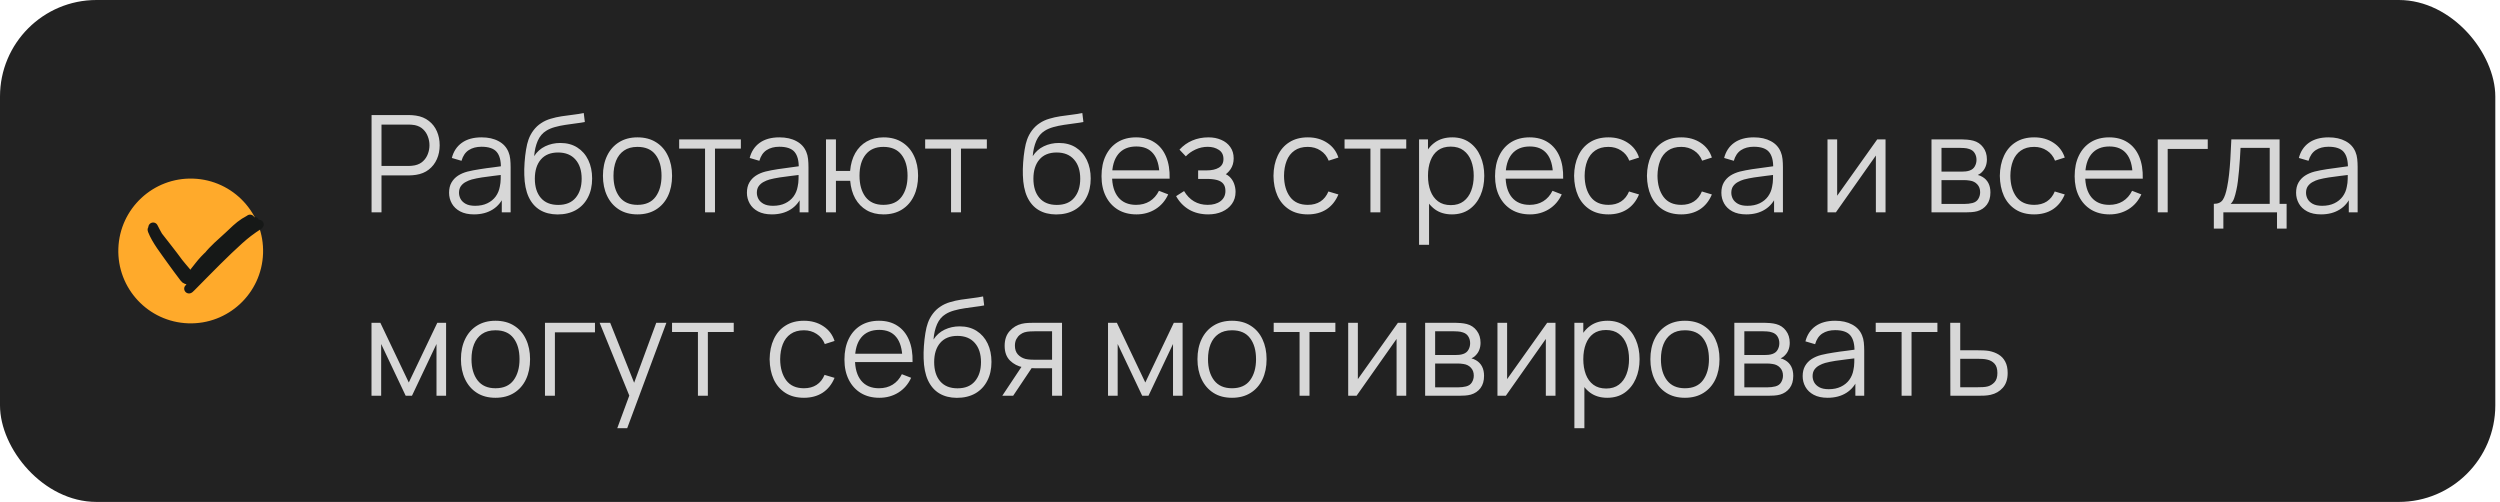
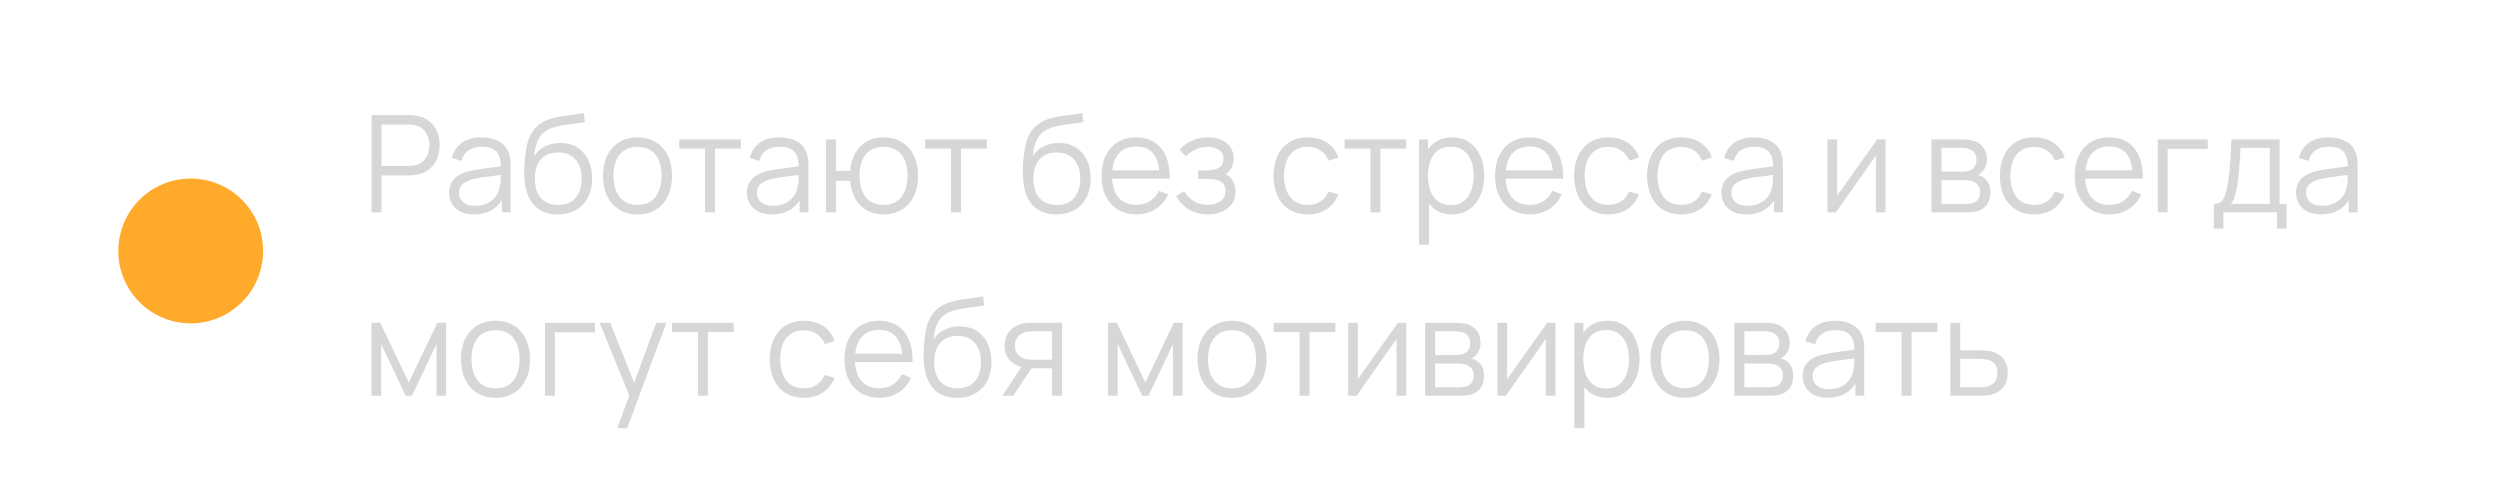
<svg xmlns="http://www.w3.org/2000/svg" width="259" height="52" viewBox="0 0 259 52" fill="none">
-   <rect width="258.514" height="52" rx="10" fill="#222222" />
  <circle cx="19.757" cy="26" r="7.5" transform="rotate(2 19.757 26)" fill="#FFAA2B" />
-   <path d="M15.866 23.552C16.493 24.82 17.319 26.045 18.176 27.168C18.472 27.556 18.939 28.385 19.415 28.595C19.919 28.818 18.806 27.677 18.481 27.232C17.784 26.278 17.044 25.358 16.321 24.425C16.245 24.328 15.715 23.622 15.797 23.833C16.221 24.916 17.095 25.994 17.758 26.941C18.194 27.563 18.66 28.165 19.113 28.774C19.62 29.454 20.659 28.101 21.004 27.811C22.664 26.418 24.188 24.945 25.768 23.472C25.886 23.361 26.181 22.966 26.359 22.972C26.391 22.973 25.99 23.271 25.963 23.289C25.497 23.601 25.087 23.94 24.685 24.333C23.012 25.965 21.434 27.727 19.916 29.494C18.191 31.503 23.585 25.641 25.7 24.049C26.042 23.791 26.419 23.523 26.779 23.3C27.039 23.139 26.221 23.55 25.949 23.691C23.947 24.727 22.037 25.773 20.633 27.585C20.418 27.864 19.927 28.418 19.842 28.746C19.798 28.915 19.671 29.041 19.858 28.776C20.374 28.051 20.983 27.336 21.53 26.623C22.151 25.816 22.969 25.156 23.711 24.464C24.226 23.984 24.735 23.459 25.332 23.078C25.497 22.972 25.688 22.89 25.845 22.777C26.123 22.576 25.35 23.156 25.25 23.241C23.568 24.651 22.407 26.502 20.82 27.982" stroke="#161817" stroke-linecap="round" />
  <path d="M38.494 22V11.92H42.386C42.484 11.92 42.594 11.925 42.715 11.934C42.841 11.939 42.967 11.953 43.093 11.976C43.621 12.055 44.066 12.24 44.43 12.529C44.799 12.814 45.077 13.173 45.263 13.607C45.455 14.041 45.55 14.522 45.55 15.049C45.55 15.572 45.455 16.05 45.263 16.484C45.072 16.918 44.792 17.28 44.423 17.569C44.059 17.854 43.616 18.036 43.093 18.115C42.967 18.134 42.841 18.148 42.715 18.157C42.594 18.166 42.484 18.171 42.386 18.171H39.523V22H38.494ZM39.523 17.191H42.358C42.442 17.191 42.54 17.186 42.652 17.177C42.764 17.168 42.874 17.151 42.981 17.128C43.327 17.053 43.609 16.911 43.828 16.701C44.052 16.491 44.218 16.241 44.325 15.952C44.437 15.663 44.493 15.362 44.493 15.049C44.493 14.736 44.437 14.435 44.325 14.146C44.218 13.852 44.052 13.6 43.828 13.39C43.609 13.18 43.327 13.038 42.981 12.963C42.874 12.94 42.764 12.926 42.652 12.921C42.54 12.912 42.442 12.907 42.358 12.907H39.523V17.191ZM49.107 22.21C48.537 22.21 48.059 22.107 47.672 21.902C47.289 21.697 47.002 21.424 46.811 21.083C46.619 20.742 46.524 20.371 46.524 19.97C46.524 19.559 46.605 19.209 46.769 18.92C46.937 18.626 47.163 18.386 47.448 18.199C47.737 18.012 48.071 17.87 48.449 17.772C48.831 17.679 49.254 17.597 49.716 17.527C50.182 17.452 50.637 17.389 51.081 17.338C51.529 17.282 51.921 17.228 52.257 17.177L51.893 17.401C51.907 16.654 51.762 16.101 51.459 15.742C51.155 15.383 50.628 15.203 49.877 15.203C49.359 15.203 48.92 15.32 48.561 15.553C48.206 15.786 47.956 16.155 47.812 16.659L46.811 16.365C46.983 15.688 47.331 15.163 47.854 14.79C48.376 14.417 49.055 14.23 49.891 14.23C50.581 14.23 51.167 14.361 51.648 14.622C52.133 14.879 52.476 15.252 52.677 15.742C52.77 15.961 52.831 16.206 52.859 16.477C52.887 16.748 52.901 17.023 52.901 17.303V22H51.984V20.103L52.25 20.215C51.993 20.864 51.594 21.358 51.053 21.699C50.511 22.04 49.863 22.21 49.107 22.21ZM49.226 21.321C49.706 21.321 50.126 21.235 50.486 21.062C50.845 20.889 51.134 20.654 51.354 20.355C51.573 20.052 51.715 19.711 51.781 19.333C51.837 19.09 51.867 18.824 51.872 18.535C51.876 18.241 51.879 18.022 51.879 17.877L52.271 18.08C51.921 18.127 51.54 18.173 51.13 18.22C50.724 18.267 50.322 18.32 49.926 18.381C49.534 18.442 49.179 18.514 48.862 18.598C48.647 18.659 48.439 18.745 48.239 18.857C48.038 18.964 47.872 19.109 47.742 19.291C47.616 19.473 47.553 19.699 47.553 19.97C47.553 20.189 47.606 20.402 47.714 20.607C47.826 20.812 48.003 20.983 48.246 21.118C48.493 21.253 48.82 21.321 49.226 21.321ZM57.754 22.217C57.049 22.212 56.445 22.058 55.941 21.755C55.437 21.452 55.045 20.999 54.765 20.397C54.489 19.795 54.34 19.044 54.317 18.143C54.303 17.746 54.312 17.315 54.345 16.848C54.377 16.377 54.429 15.929 54.499 15.504C54.569 15.079 54.653 14.734 54.751 14.468C54.872 14.123 55.045 13.801 55.269 13.502C55.498 13.199 55.761 12.951 56.06 12.76C56.349 12.564 56.676 12.412 57.04 12.305C57.408 12.193 57.791 12.107 58.188 12.046C58.589 11.985 58.986 11.932 59.378 11.885C59.775 11.838 60.141 11.78 60.477 11.71L60.589 12.641C60.332 12.692 60.029 12.739 59.679 12.781C59.329 12.823 58.962 12.874 58.58 12.935C58.197 12.991 57.831 13.068 57.481 13.166C57.131 13.264 56.832 13.392 56.585 13.551C56.207 13.78 55.915 14.125 55.71 14.587C55.509 15.049 55.386 15.579 55.339 16.176C55.628 15.723 56.011 15.383 56.487 15.154C56.968 14.925 57.488 14.811 58.048 14.811C58.729 14.811 59.315 14.967 59.805 15.28C60.3 15.593 60.68 16.027 60.946 16.582C61.212 17.137 61.345 17.774 61.345 18.493C61.345 19.244 61.198 19.9 60.904 20.46C60.614 21.02 60.202 21.454 59.665 21.762C59.128 22.065 58.491 22.217 57.754 22.217ZM57.831 21.23C58.624 21.23 59.226 20.983 59.637 20.488C60.052 19.993 60.26 19.335 60.26 18.514C60.26 17.674 60.045 17.011 59.616 16.526C59.191 16.041 58.592 15.798 57.817 15.798C57.042 15.798 56.447 16.041 56.032 16.526C55.617 17.011 55.409 17.674 55.409 18.514C55.409 19.354 55.617 20.017 56.032 20.502C56.447 20.987 57.047 21.23 57.831 21.23ZM66.042 22.21C65.291 22.21 64.649 22.04 64.117 21.699C63.585 21.358 63.177 20.887 62.892 20.285C62.607 19.683 62.465 18.992 62.465 18.213C62.465 17.42 62.61 16.724 62.899 16.127C63.188 15.53 63.599 15.065 64.131 14.734C64.668 14.398 65.305 14.23 66.042 14.23C66.798 14.23 67.442 14.4 67.974 14.741C68.511 15.077 68.919 15.546 69.199 16.148C69.484 16.745 69.626 17.434 69.626 18.213C69.626 19.006 69.484 19.704 69.199 20.306C68.914 20.903 68.504 21.37 67.967 21.706C67.43 22.042 66.789 22.21 66.042 22.21ZM66.042 21.223C66.882 21.223 67.507 20.945 67.918 20.39C68.329 19.83 68.534 19.104 68.534 18.213C68.534 17.298 68.326 16.57 67.911 16.029C67.5 15.488 66.877 15.217 66.042 15.217C65.477 15.217 65.011 15.345 64.642 15.602C64.278 15.854 64.005 16.206 63.823 16.659C63.646 17.107 63.557 17.625 63.557 18.213C63.557 19.123 63.767 19.853 64.187 20.404C64.607 20.95 65.225 21.223 66.042 21.223ZM73.043 22V15.392H70.362V14.44H76.753V15.392H74.072V22H73.043ZM79.964 22.21C79.395 22.21 78.916 22.107 78.529 21.902C78.146 21.697 77.859 21.424 77.668 21.083C77.477 20.742 77.381 20.371 77.381 19.97C77.381 19.559 77.463 19.209 77.626 18.92C77.794 18.626 78.02 18.386 78.305 18.199C78.594 18.012 78.928 17.87 79.306 17.772C79.689 17.679 80.111 17.597 80.573 17.527C81.04 17.452 81.495 17.389 81.938 17.338C82.386 17.282 82.778 17.228 83.114 17.177L82.75 17.401C82.764 16.654 82.619 16.101 82.316 15.742C82.013 15.383 81.485 15.203 80.734 15.203C80.216 15.203 79.777 15.32 79.418 15.553C79.063 15.786 78.814 16.155 78.669 16.659L77.668 16.365C77.841 15.688 78.188 15.163 78.711 14.79C79.234 14.417 79.913 14.23 80.748 14.23C81.439 14.23 82.024 14.361 82.505 14.622C82.99 14.879 83.333 15.252 83.534 15.742C83.627 15.961 83.688 16.206 83.716 16.477C83.744 16.748 83.758 17.023 83.758 17.303V22H82.841V20.103L83.107 20.215C82.85 20.864 82.451 21.358 81.91 21.699C81.369 22.04 80.72 22.21 79.964 22.21ZM80.083 21.321C80.564 21.321 80.984 21.235 81.343 21.062C81.702 20.889 81.992 20.654 82.211 20.355C82.43 20.052 82.573 19.711 82.638 19.333C82.694 19.09 82.724 18.824 82.729 18.535C82.734 18.241 82.736 18.022 82.736 17.877L83.128 18.08C82.778 18.127 82.398 18.173 81.987 18.22C81.581 18.267 81.18 18.32 80.783 18.381C80.391 18.442 80.036 18.514 79.719 18.598C79.504 18.659 79.297 18.745 79.096 18.857C78.895 18.964 78.73 19.109 78.599 19.291C78.473 19.473 78.41 19.699 78.41 19.97C78.41 20.189 78.464 20.402 78.571 20.607C78.683 20.812 78.86 20.983 79.103 21.118C79.35 21.253 79.677 21.321 80.083 21.321ZM91.53 22.21C90.863 22.21 90.282 22.068 89.787 21.783C89.293 21.494 88.898 21.09 88.604 20.572C88.315 20.049 88.14 19.436 88.079 18.731H86.602V22H85.573V14.44H86.602V17.709H88.072C88.133 16.995 88.31 16.379 88.604 15.861C88.903 15.338 89.3 14.937 89.794 14.657C90.294 14.372 90.875 14.23 91.537 14.23C92.289 14.23 92.93 14.4 93.462 14.741C93.999 15.082 94.407 15.551 94.687 16.148C94.972 16.745 95.114 17.431 95.114 18.206C95.114 18.999 94.97 19.697 94.68 20.299C94.396 20.901 93.985 21.37 93.448 21.706C92.916 22.042 92.277 22.21 91.53 22.21ZM91.509 21.223C92.359 21.223 92.989 20.948 93.399 20.397C93.815 19.842 94.022 19.114 94.022 18.213C94.022 17.294 93.812 16.566 93.392 16.029C92.977 15.488 92.352 15.217 91.516 15.217C90.718 15.217 90.107 15.483 89.682 16.015C89.258 16.542 89.045 17.273 89.045 18.206C89.045 19.121 89.253 19.853 89.668 20.404C90.088 20.95 90.702 21.223 91.509 21.223ZM98.528 22V15.392H95.847V14.44H102.238V15.392L99.557 15.392V22H98.528ZM109.406 22.217C108.702 22.212 108.097 22.058 107.593 21.755C107.089 21.452 106.697 20.999 106.417 20.397C106.142 19.795 105.993 19.044 105.969 18.143C105.955 17.746 105.965 17.315 105.997 16.848C106.03 16.377 106.081 15.929 106.151 15.504C106.221 15.079 106.305 14.734 106.403 14.468C106.525 14.123 106.697 13.801 106.921 13.502C107.15 13.199 107.414 12.951 107.712 12.76C108.002 12.564 108.328 12.412 108.692 12.305C109.061 12.193 109.444 12.107 109.84 12.046C110.242 11.985 110.638 11.932 111.03 11.885C111.427 11.838 111.793 11.78 112.129 11.71L112.241 12.641C111.985 12.692 111.681 12.739 111.331 12.781C110.981 12.823 110.615 12.874 110.232 12.935C109.85 12.991 109.483 13.068 109.133 13.166C108.783 13.264 108.485 13.392 108.237 13.551C107.859 13.78 107.568 14.125 107.362 14.587C107.162 15.049 107.038 15.579 106.991 16.176C107.281 15.723 107.663 15.383 108.139 15.154C108.62 14.925 109.14 14.811 109.7 14.811C110.382 14.811 110.967 14.967 111.457 15.28C111.952 15.593 112.332 16.027 112.598 16.582C112.864 17.137 112.997 17.774 112.997 18.493C112.997 19.244 112.85 19.9 112.556 20.46C112.267 21.02 111.854 21.454 111.317 21.762C110.781 22.065 110.144 22.217 109.406 22.217ZM109.483 21.23C110.277 21.23 110.879 20.983 111.289 20.488C111.705 19.993 111.912 19.335 111.912 18.514C111.912 17.674 111.698 17.011 111.268 16.526C110.844 16.041 110.244 15.798 109.469 15.798C108.695 15.798 108.1 16.041 107.684 16.526C107.269 17.011 107.061 17.674 107.061 18.514C107.061 19.354 107.269 20.017 107.684 20.502C108.1 20.987 108.699 21.23 109.483 21.23ZM117.736 22.21C116.999 22.21 116.36 22.047 115.818 21.72C115.282 21.393 114.864 20.934 114.565 20.341C114.267 19.748 114.117 19.053 114.117 18.255C114.117 17.429 114.264 16.715 114.558 16.113C114.852 15.511 115.265 15.047 115.797 14.72C116.334 14.393 116.966 14.23 117.694 14.23C118.441 14.23 119.078 14.403 119.605 14.748C120.133 15.089 120.532 15.579 120.802 16.218C121.073 16.857 121.197 17.62 121.173 18.507H120.123V18.143C120.105 17.163 119.892 16.423 119.486 15.924C119.085 15.425 118.497 15.175 117.722 15.175C116.91 15.175 116.287 15.439 115.853 15.966C115.424 16.493 115.209 17.245 115.209 18.22C115.209 19.172 115.424 19.912 115.853 20.439C116.287 20.962 116.901 21.223 117.694 21.223C118.236 21.223 118.707 21.099 119.108 20.852C119.514 20.6 119.834 20.238 120.067 19.767L121.026 20.138C120.728 20.796 120.287 21.307 119.703 21.671C119.125 22.03 118.469 22.21 117.736 22.21ZM114.845 18.507V17.646H120.62V18.507H114.845ZM125.176 22.21C124.416 22.21 123.751 22.044 123.181 21.713C122.617 21.377 122.171 20.913 121.844 20.32L122.67 19.795C122.946 20.262 123.289 20.616 123.699 20.859C124.11 21.102 124.581 21.223 125.113 21.223C125.669 21.223 126.114 21.095 126.45 20.838C126.786 20.581 126.954 20.229 126.954 19.781C126.954 19.473 126.882 19.228 126.737 19.046C126.597 18.864 126.383 18.733 126.093 18.654C125.809 18.575 125.452 18.535 125.022 18.535H124.126V17.653H125.008C125.531 17.653 125.951 17.56 126.268 17.373C126.59 17.182 126.751 16.883 126.751 16.477C126.751 16.048 126.59 15.73 126.268 15.525C125.951 15.315 125.571 15.21 125.127 15.21C124.679 15.21 124.255 15.303 123.853 15.49C123.457 15.672 123.123 15.908 122.852 16.197L122.194 15.504C122.572 15.089 123.013 14.774 123.517 14.559C124.026 14.34 124.588 14.23 125.204 14.23C125.69 14.23 126.128 14.316 126.52 14.489C126.917 14.657 127.23 14.904 127.458 15.231C127.692 15.558 127.808 15.95 127.808 16.407C127.808 16.836 127.703 17.207 127.493 17.52C127.288 17.833 126.996 18.092 126.618 18.297L126.562 17.912C126.889 17.973 127.16 18.103 127.374 18.304C127.589 18.505 127.748 18.745 127.85 19.025C127.953 19.305 128.004 19.59 128.004 19.879C128.004 20.36 127.878 20.775 127.626 21.125C127.379 21.47 127.041 21.739 126.611 21.93C126.187 22.117 125.708 22.21 125.176 22.21ZM135.488 22.21C134.727 22.21 134.083 22.04 133.556 21.699C133.028 21.358 132.627 20.889 132.352 20.292C132.081 19.69 131.941 18.999 131.932 18.22C131.941 17.427 132.086 16.731 132.366 16.134C132.646 15.532 133.049 15.065 133.577 14.734C134.104 14.398 134.743 14.23 135.495 14.23C136.26 14.23 136.925 14.417 137.49 14.79C138.059 15.163 138.449 15.674 138.659 16.323L137.651 16.645C137.473 16.192 137.191 15.842 136.804 15.595C136.421 15.343 135.982 15.217 135.488 15.217C134.932 15.217 134.473 15.345 134.109 15.602C133.745 15.854 133.474 16.206 133.297 16.659C133.119 17.112 133.028 17.632 133.024 18.22C133.033 19.125 133.243 19.853 133.654 20.404C134.064 20.95 134.676 21.223 135.488 21.223C136.001 21.223 136.437 21.106 136.797 20.873C137.161 20.635 137.436 20.29 137.623 19.837L138.659 20.145C138.379 20.817 137.968 21.33 137.427 21.685C136.885 22.035 136.239 22.21 135.488 22.21ZM141.977 22V15.392H139.296V14.44H145.687V15.392H143.006V22H141.977ZM150.417 22.21C149.721 22.21 149.133 22.035 148.653 21.685C148.172 21.33 147.808 20.852 147.561 20.25C147.313 19.643 147.19 18.964 147.19 18.213C147.19 17.448 147.313 16.766 147.561 16.169C147.813 15.567 148.181 15.093 148.667 14.748C149.152 14.403 149.749 14.23 150.459 14.23C151.149 14.23 151.742 14.405 152.237 14.755C152.731 15.105 153.109 15.581 153.371 16.183C153.637 16.785 153.77 17.462 153.77 18.213C153.77 18.969 153.637 19.648 153.371 20.25C153.105 20.852 152.722 21.33 152.223 21.685C151.723 22.035 151.121 22.21 150.417 22.21ZM147.015 25.36V14.44H147.939V20.131H148.051V25.36H147.015ZM150.312 21.251C150.839 21.251 151.278 21.118 151.628 20.852C151.978 20.586 152.239 20.224 152.412 19.767C152.589 19.305 152.678 18.787 152.678 18.213C152.678 17.644 152.591 17.13 152.419 16.673C152.246 16.216 151.982 15.854 151.628 15.588C151.278 15.322 150.832 15.189 150.291 15.189C149.763 15.189 149.325 15.317 148.975 15.574C148.629 15.831 148.37 16.188 148.198 16.645C148.025 17.098 147.939 17.62 147.939 18.213C147.939 18.796 148.025 19.319 148.198 19.781C148.37 20.238 148.632 20.598 148.982 20.859C149.332 21.12 149.775 21.251 150.312 21.251ZM158.506 22.21C157.769 22.21 157.129 22.047 156.588 21.72C156.051 21.393 155.634 20.934 155.335 20.341C155.036 19.748 154.887 19.053 154.887 18.255C154.887 17.429 155.034 16.715 155.328 16.113C155.622 15.511 156.035 15.047 156.567 14.72C157.104 14.393 157.736 14.23 158.464 14.23C159.211 14.23 159.848 14.403 160.375 14.748C160.902 15.089 161.301 15.579 161.572 16.218C161.843 16.857 161.966 17.62 161.943 18.507H160.893V18.143C160.874 17.163 160.662 16.423 160.256 15.924C159.855 15.425 159.267 15.175 158.492 15.175C157.68 15.175 157.057 15.439 156.623 15.966C156.194 16.493 155.979 17.245 155.979 18.22C155.979 19.172 156.194 19.912 156.623 20.439C157.057 20.962 157.671 21.223 158.464 21.223C159.005 21.223 159.477 21.099 159.878 20.852C160.284 20.6 160.604 20.238 160.837 19.767L161.796 20.138C161.497 20.796 161.056 21.307 160.473 21.671C159.894 22.03 159.239 22.21 158.506 22.21ZM155.615 18.507V17.646H161.39V18.507H155.615ZM166.632 22.21C165.872 22.21 165.228 22.04 164.7 21.699C164.173 21.358 163.772 20.889 163.496 20.292C163.226 19.69 163.086 18.999 163.076 18.22C163.086 17.427 163.23 16.731 163.51 16.134C163.79 15.532 164.194 15.065 164.721 14.734C165.249 14.398 165.888 14.23 166.639 14.23C167.405 14.23 168.07 14.417 168.634 14.79C169.204 15.163 169.593 15.674 169.803 16.323L168.795 16.645C168.618 16.192 168.336 15.842 167.948 15.595C167.566 15.343 167.127 15.217 166.632 15.217C166.077 15.217 165.617 15.345 165.253 15.602C164.889 15.854 164.619 16.206 164.441 16.659C164.264 17.112 164.173 17.632 164.168 18.22C164.178 19.125 164.388 19.853 164.798 20.404C165.209 20.95 165.82 21.223 166.632 21.223C167.146 21.223 167.582 21.106 167.941 20.873C168.305 20.635 168.581 20.29 168.767 19.837L169.803 20.145C169.523 20.817 169.113 21.33 168.571 21.685C168.03 22.035 167.384 22.21 166.632 22.21ZM174.179 22.21C173.419 22.21 172.775 22.04 172.247 21.699C171.72 21.358 171.319 20.889 171.043 20.292C170.773 19.69 170.633 18.999 170.623 18.22C170.633 17.427 170.777 16.731 171.057 16.134C171.337 15.532 171.741 15.065 172.268 14.734C172.796 14.398 173.435 14.23 174.186 14.23C174.952 14.23 175.617 14.417 176.181 14.79C176.751 15.163 177.14 15.674 177.35 16.323L176.342 16.645C176.165 16.192 175.883 15.842 175.495 15.595C175.113 15.343 174.674 15.217 174.179 15.217C173.624 15.217 173.164 15.345 172.8 15.602C172.436 15.854 172.166 16.206 171.988 16.659C171.811 17.112 171.72 17.632 171.715 18.22C171.725 19.125 171.935 19.853 172.345 20.404C172.756 20.95 173.367 21.223 174.179 21.223C174.693 21.223 175.129 21.106 175.488 20.873C175.852 20.635 176.128 20.29 176.314 19.837L177.35 20.145C177.07 20.817 176.66 21.33 176.118 21.685C175.577 22.035 174.931 22.21 174.179 22.21ZM180.917 22.21C180.348 22.21 179.869 22.107 179.482 21.902C179.099 21.697 178.812 21.424 178.621 21.083C178.43 20.742 178.334 20.371 178.334 19.97C178.334 19.559 178.416 19.209 178.579 18.92C178.747 18.626 178.973 18.386 179.258 18.199C179.547 18.012 179.881 17.87 180.259 17.772C180.642 17.679 181.064 17.597 181.526 17.527C181.993 17.452 182.448 17.389 182.891 17.338C183.339 17.282 183.731 17.228 184.067 17.177L183.703 17.401C183.717 16.654 183.572 16.101 183.269 15.742C182.966 15.383 182.438 15.203 181.687 15.203C181.169 15.203 180.73 15.32 180.371 15.553C180.016 15.786 179.767 16.155 179.622 16.659L178.621 16.365C178.794 15.688 179.141 15.163 179.664 14.79C180.187 14.417 180.866 14.23 181.701 14.23C182.392 14.23 182.977 14.361 183.458 14.622C183.943 14.879 184.286 15.252 184.487 15.742C184.58 15.961 184.641 16.206 184.669 16.477C184.697 16.748 184.711 17.023 184.711 17.303V22H183.794V20.103L184.06 20.215C183.803 20.864 183.404 21.358 182.863 21.699C182.322 22.04 181.673 22.21 180.917 22.21ZM181.036 21.321C181.517 21.321 181.937 21.235 182.296 21.062C182.655 20.889 182.945 20.654 183.164 20.355C183.383 20.052 183.526 19.711 183.591 19.333C183.647 19.09 183.677 18.824 183.682 18.535C183.687 18.241 183.689 18.022 183.689 17.877L184.081 18.08C183.731 18.127 183.351 18.173 182.94 18.22C182.534 18.267 182.133 18.32 181.736 18.381C181.344 18.442 180.989 18.514 180.672 18.598C180.457 18.659 180.25 18.745 180.049 18.857C179.848 18.964 179.683 19.109 179.552 19.291C179.426 19.473 179.363 19.699 179.363 19.97C179.363 20.189 179.417 20.402 179.524 20.607C179.636 20.812 179.813 20.983 180.056 21.118C180.303 21.253 180.63 21.321 181.036 21.321ZM195.342 14.44V22H194.341V16.113L190.197 22H189.329V14.44H190.33V20.278L194.481 14.44H195.342ZM200.103 22V14.44H203.218C203.376 14.44 203.568 14.449 203.792 14.468C204.02 14.487 204.233 14.522 204.429 14.573C204.853 14.685 205.194 14.914 205.451 15.259C205.712 15.604 205.843 16.02 205.843 16.505C205.843 16.776 205.801 17.018 205.717 17.233C205.637 17.443 205.523 17.625 205.374 17.779C205.304 17.858 205.227 17.928 205.143 17.989C205.059 18.045 204.977 18.092 204.898 18.129C205.047 18.157 205.208 18.222 205.381 18.325C205.651 18.484 205.857 18.698 205.997 18.969C206.137 19.235 206.207 19.559 206.207 19.942C206.207 20.46 206.083 20.882 205.836 21.209C205.588 21.536 205.257 21.76 204.842 21.881C204.655 21.932 204.452 21.965 204.233 21.979C204.018 21.993 203.815 22 203.624 22H200.103ZM201.139 21.125H203.575C203.673 21.125 203.796 21.118 203.946 21.104C204.095 21.085 204.228 21.062 204.345 21.034C204.62 20.964 204.821 20.824 204.947 20.614C205.077 20.399 205.143 20.166 205.143 19.914C205.143 19.583 205.045 19.312 204.849 19.102C204.657 18.887 204.401 18.757 204.079 18.71C203.971 18.687 203.859 18.673 203.743 18.668C203.626 18.663 203.521 18.661 203.428 18.661H201.139V21.125ZM201.139 17.779H203.253C203.374 17.779 203.509 17.772 203.659 17.758C203.813 17.739 203.946 17.709 204.058 17.667C204.3 17.583 204.478 17.438 204.59 17.233C204.706 17.028 204.765 16.804 204.765 16.561C204.765 16.295 204.702 16.062 204.576 15.861C204.454 15.66 204.27 15.52 204.023 15.441C203.855 15.38 203.673 15.345 203.477 15.336C203.285 15.327 203.164 15.322 203.113 15.322H201.139V17.779ZM210.738 22.21C209.977 22.21 209.333 22.04 208.806 21.699C208.278 21.358 207.877 20.889 207.602 20.292C207.331 19.69 207.191 18.999 207.182 18.22C207.191 17.427 207.336 16.731 207.616 16.134C207.896 15.532 208.299 15.065 208.827 14.734C209.354 14.398 209.993 14.23 210.745 14.23C211.51 14.23 212.175 14.417 212.74 14.79C213.309 15.163 213.699 15.674 213.909 16.323L212.901 16.645C212.723 16.192 212.441 15.842 212.054 15.595C211.671 15.343 211.232 15.217 210.738 15.217C210.182 15.217 209.723 15.345 209.359 15.602C208.995 15.854 208.724 16.206 208.547 16.659C208.369 17.112 208.278 17.632 208.274 18.22C208.283 19.125 208.493 19.853 208.904 20.404C209.314 20.95 209.926 21.223 210.738 21.223C211.251 21.223 211.687 21.106 212.047 20.873C212.411 20.635 212.686 20.29 212.873 19.837L213.909 20.145C213.629 20.817 213.218 21.33 212.677 21.685C212.135 22.035 211.489 22.21 210.738 22.21ZM218.553 22.21C217.815 22.21 217.176 22.047 216.635 21.72C216.098 21.393 215.68 20.934 215.382 20.341C215.083 19.748 214.934 19.053 214.934 18.255C214.934 17.429 215.081 16.715 215.375 16.113C215.669 15.511 216.082 15.047 216.614 14.72C217.15 14.393 217.783 14.23 218.511 14.23C219.257 14.23 219.894 14.403 220.422 14.748C220.949 15.089 221.348 15.579 221.619 16.218C221.889 16.857 222.013 17.62 221.99 18.507H220.94V18.143C220.921 17.163 220.709 16.423 220.303 15.924C219.901 15.425 219.313 15.175 218.539 15.175C217.727 15.175 217.104 15.439 216.67 15.966C216.24 16.493 216.026 17.245 216.026 18.22C216.026 19.172 216.24 19.912 216.67 20.439C217.104 20.962 217.717 21.223 218.511 21.223C219.052 21.223 219.523 21.099 219.925 20.852C220.331 20.6 220.65 20.238 220.884 19.767L221.843 20.138C221.544 20.796 221.103 21.307 220.52 21.671C219.941 22.03 219.285 22.21 218.553 22.21ZM215.662 18.507V17.646H221.437V18.507H215.662ZM223.543 22V14.44H228.723V15.427H224.572V22H223.543ZM229.354 23.68V21.118C229.784 21.118 230.092 20.98 230.278 20.705C230.465 20.425 230.617 19.979 230.733 19.368C230.813 18.971 230.878 18.544 230.929 18.087C230.981 17.63 231.025 17.107 231.062 16.519C231.1 15.926 231.135 15.233 231.167 14.44H236.165V21.118H236.893V23.68H235.899V22H230.341V23.68H229.354ZM231.097 21.118H235.143V15.322H232.119C232.105 15.677 232.084 16.052 232.056 16.449C232.033 16.846 232.003 17.242 231.965 17.639C231.933 18.036 231.893 18.409 231.846 18.759C231.804 19.104 231.753 19.408 231.692 19.669C231.622 20.005 231.545 20.292 231.461 20.53C231.382 20.768 231.261 20.964 231.097 21.118ZM240.458 22.21C239.889 22.21 239.41 22.107 239.023 21.902C238.64 21.697 238.353 21.424 238.162 21.083C237.971 20.742 237.875 20.371 237.875 19.97C237.875 19.559 237.957 19.209 238.12 18.92C238.288 18.626 238.514 18.386 238.799 18.199C239.088 18.012 239.422 17.87 239.8 17.772C240.183 17.679 240.605 17.597 241.067 17.527C241.534 17.452 241.989 17.389 242.432 17.338C242.88 17.282 243.272 17.228 243.608 17.177L243.244 17.401C243.258 16.654 243.113 16.101 242.81 15.742C242.507 15.383 241.979 15.203 241.228 15.203C240.71 15.203 240.271 15.32 239.912 15.553C239.557 15.786 239.308 16.155 239.163 16.659L238.162 16.365C238.335 15.688 238.682 15.163 239.205 14.79C239.728 14.417 240.407 14.23 241.242 14.23C241.933 14.23 242.518 14.361 242.999 14.622C243.484 14.879 243.827 15.252 244.028 15.742C244.121 15.961 244.182 16.206 244.21 16.477C244.238 16.748 244.252 17.023 244.252 17.303V22H243.335V20.103L243.601 20.215C243.344 20.864 242.945 21.358 242.404 21.699C241.863 22.04 241.214 22.21 240.458 22.21ZM240.577 21.321C241.058 21.321 241.478 21.235 241.837 21.062C242.196 20.889 242.486 20.654 242.705 20.355C242.924 20.052 243.067 19.711 243.132 19.333C243.188 19.09 243.218 18.824 243.223 18.535C243.228 18.241 243.23 18.022 243.23 17.877L243.622 18.08C243.272 18.127 242.892 18.173 242.481 18.22C242.075 18.267 241.674 18.32 241.277 18.381C240.885 18.442 240.53 18.514 240.213 18.598C239.998 18.659 239.791 18.745 239.59 18.857C239.389 18.964 239.224 19.109 239.093 19.291C238.967 19.473 238.904 19.699 238.904 19.97C238.904 20.189 238.958 20.402 239.065 20.607C239.177 20.812 239.354 20.983 239.597 21.118C239.844 21.253 240.171 21.321 240.577 21.321ZM38.487 41V33.44H39.404L42.351 39.628L45.305 33.44H46.215V41H45.221V35.638L42.68 41H42.029L39.488 35.638V41H38.487ZM51.331 41.21C50.58 41.21 49.938 41.04 49.406 40.699C48.874 40.358 48.466 39.887 48.181 39.285C47.896 38.683 47.754 37.992 47.754 37.213C47.754 36.42 47.899 35.724 48.188 35.127C48.477 34.53 48.888 34.065 49.42 33.734C49.957 33.398 50.594 33.23 51.331 33.23C52.087 33.23 52.731 33.4 53.263 33.741C53.8 34.077 54.208 34.546 54.488 35.148C54.773 35.745 54.915 36.434 54.915 37.213C54.915 38.006 54.773 38.704 54.488 39.306C54.203 39.903 53.793 40.37 53.256 40.706C52.719 41.042 52.078 41.21 51.331 41.21ZM51.331 40.223C52.171 40.223 52.796 39.945 53.207 39.39C53.618 38.83 53.823 38.104 53.823 37.213C53.823 36.298 53.615 35.57 53.2 35.029C52.789 34.488 52.166 34.217 51.331 34.217C50.766 34.217 50.3 34.345 49.931 34.602C49.567 34.854 49.294 35.206 49.112 35.659C48.935 36.107 48.846 36.625 48.846 37.213C48.846 38.123 49.056 38.853 49.476 39.404C49.896 39.95 50.514 40.223 51.331 40.223ZM56.459 41V33.44H61.639V34.427H57.488V41H56.459ZM63.949 44.36L65.412 40.391L65.433 41.567L62.122 33.44H63.214L65.93 40.237H65.482L67.988 33.44H69.038L64.978 44.36H63.949ZM72.305 41V34.392H69.624V33.44H76.015V34.392H73.334V41H72.305ZM83.288 41.21C82.528 41.21 81.884 41.04 81.356 40.699C80.829 40.358 80.428 39.889 80.153 39.292C79.882 38.69 79.742 37.999 79.733 37.22C79.742 36.427 79.886 35.731 80.166 35.134C80.447 34.532 80.85 34.065 81.377 33.734C81.905 33.398 82.544 33.23 83.296 33.23C84.061 33.23 84.726 33.417 85.29 33.79C85.86 34.163 86.249 34.674 86.46 35.323L85.451 35.645C85.274 35.192 84.992 34.842 84.605 34.595C84.222 34.343 83.783 34.217 83.288 34.217C82.733 34.217 82.273 34.345 81.909 34.602C81.546 34.854 81.275 35.206 81.097 35.659C80.92 36.112 80.829 36.632 80.825 37.22C80.834 38.125 81.044 38.853 81.454 39.404C81.865 39.95 82.477 40.223 83.288 40.223C83.802 40.223 84.238 40.106 84.597 39.873C84.962 39.635 85.237 39.29 85.424 38.837L86.46 39.145C86.18 39.817 85.769 40.33 85.228 40.685C84.686 41.035 84.04 41.21 83.288 41.21ZM91.103 41.21C90.366 41.21 89.727 41.047 89.186 40.72C88.649 40.393 88.231 39.934 87.933 39.341C87.634 38.748 87.484 38.053 87.484 37.255C87.484 36.429 87.632 35.715 87.925 35.113C88.219 34.511 88.632 34.047 89.165 33.72C89.701 33.393 90.334 33.23 91.061 33.23C91.808 33.23 92.445 33.403 92.972 33.748C93.5 34.089 93.899 34.579 94.169 35.218C94.44 35.857 94.564 36.62 94.54 37.507H93.49V37.143C93.472 36.163 93.26 35.423 92.853 34.924C92.452 34.425 91.864 34.175 91.09 34.175C90.278 34.175 89.654 34.439 89.221 34.966C88.791 35.493 88.576 36.245 88.576 37.22C88.576 38.172 88.791 38.912 89.221 39.439C89.654 39.962 90.268 40.223 91.061 40.223C91.603 40.223 92.074 40.099 92.475 39.852C92.882 39.6 93.201 39.238 93.434 38.767L94.394 39.138C94.095 39.796 93.654 40.307 93.07 40.671C92.492 41.03 91.836 41.21 91.103 41.21ZM88.213 37.507V36.646H93.987V37.507H88.213ZM99.125 41.217C98.42 41.212 97.816 41.058 97.312 40.755C96.808 40.452 96.416 39.999 96.136 39.397C95.861 38.795 95.711 38.044 95.688 37.143C95.674 36.746 95.683 36.315 95.716 35.848C95.749 35.377 95.8 34.929 95.87 34.504C95.94 34.079 96.024 33.734 96.122 33.468C96.243 33.123 96.416 32.801 96.64 32.502C96.869 32.199 97.132 31.951 97.431 31.76C97.72 31.564 98.047 31.412 98.411 31.305C98.78 31.193 99.162 31.107 99.559 31.046C99.96 30.985 100.357 30.932 100.749 30.885C101.146 30.838 101.512 30.78 101.848 30.71L101.96 31.641C101.703 31.692 101.4 31.739 101.05 31.781C100.7 31.823 100.334 31.874 99.951 31.935C99.568 31.991 99.202 32.068 98.852 32.166C98.502 32.264 98.203 32.392 97.956 32.551C97.578 32.78 97.286 33.125 97.081 33.587C96.88 34.049 96.757 34.579 96.71 35.176C96.999 34.723 97.382 34.383 97.858 34.154C98.339 33.925 98.859 33.811 99.419 33.811C100.1 33.811 100.686 33.967 101.176 34.28C101.671 34.593 102.051 35.027 102.317 35.582C102.583 36.137 102.716 36.774 102.716 37.493C102.716 38.244 102.569 38.9 102.275 39.46C101.986 40.02 101.573 40.454 101.036 40.762C100.499 41.065 99.862 41.217 99.125 41.217ZM99.202 40.23C99.995 40.23 100.597 39.983 101.008 39.488C101.423 38.993 101.631 38.335 101.631 37.514C101.631 36.674 101.416 36.011 100.987 35.526C100.562 35.041 99.963 34.798 99.188 34.798C98.413 34.798 97.818 35.041 97.403 35.526C96.988 36.011 96.78 36.674 96.78 37.514C96.78 38.354 96.988 39.017 97.403 39.502C97.818 39.987 98.418 40.23 99.202 40.23ZM108.995 41V38.151H107.231C107.026 38.151 106.813 38.144 106.594 38.13C106.379 38.111 106.179 38.086 105.992 38.053C105.46 37.95 105.007 37.717 104.634 37.353C104.265 36.984 104.081 36.476 104.081 35.827C104.081 35.192 104.254 34.684 104.599 34.301C104.944 33.914 105.362 33.662 105.852 33.545C106.076 33.494 106.302 33.463 106.531 33.454C106.764 33.445 106.965 33.44 107.133 33.44H110.024L110.031 41H108.995ZM103.836 41L105.943 37.829H107.084L104.963 41H103.836ZM107.175 37.269H108.995V34.322H107.175C107.063 34.322 106.907 34.327 106.706 34.336C106.505 34.345 106.316 34.376 106.139 34.427C105.985 34.474 105.831 34.555 105.677 34.672C105.528 34.784 105.402 34.936 105.299 35.127C105.196 35.314 105.145 35.542 105.145 35.813C105.145 36.191 105.248 36.494 105.453 36.723C105.663 36.947 105.924 37.101 106.237 37.185C106.405 37.222 106.573 37.246 106.741 37.255C106.909 37.264 107.054 37.269 107.175 37.269ZM114.79 41V33.44H115.707L118.654 39.628L121.608 33.44H122.518V41H121.524V35.638L118.983 41H118.332L115.791 35.638V41H114.79ZM127.634 41.21C126.882 41.21 126.241 41.04 125.709 40.699C125.177 40.358 124.768 39.887 124.484 39.285C124.199 38.683 124.057 37.992 124.057 37.213C124.057 36.42 124.201 35.724 124.491 35.127C124.78 34.53 125.191 34.065 125.723 33.734C126.259 33.398 126.896 33.23 127.634 33.23C128.39 33.23 129.034 33.4 129.566 33.741C130.102 34.077 130.511 34.546 130.791 35.148C131.075 35.745 131.218 36.434 131.218 37.213C131.218 38.006 131.075 38.704 130.791 39.306C130.506 39.903 130.095 40.37 129.559 40.706C129.022 41.042 128.38 41.21 127.634 41.21ZM127.634 40.223C128.474 40.223 129.099 39.945 129.51 39.39C129.92 38.83 130.126 38.104 130.126 37.213C130.126 36.298 129.918 35.57 129.503 35.029C129.092 34.488 128.469 34.217 127.634 34.217C127.069 34.217 126.602 34.345 126.234 34.602C125.87 34.854 125.597 35.206 125.415 35.659C125.237 36.107 125.149 36.625 125.149 37.213C125.149 38.123 125.359 38.853 125.779 39.404C126.199 39.95 126.817 40.223 127.634 40.223ZM134.635 41V34.392H131.954V33.44H138.345V34.392H135.664V41H134.635ZM145.686 33.44V41H144.685V35.113L140.541 41H139.673V33.44H140.674V39.278L144.825 33.44H145.686ZM147.644 41V33.44H150.759C150.917 33.44 151.109 33.449 151.333 33.468C151.561 33.487 151.774 33.522 151.97 33.573C152.394 33.685 152.735 33.914 152.992 34.259C153.253 34.604 153.384 35.02 153.384 35.505C153.384 35.776 153.342 36.018 153.258 36.233C153.178 36.443 153.064 36.625 152.915 36.779C152.845 36.858 152.768 36.928 152.684 36.989C152.6 37.045 152.518 37.092 152.439 37.129C152.588 37.157 152.749 37.222 152.922 37.325C153.192 37.484 153.398 37.698 153.538 37.969C153.678 38.235 153.748 38.559 153.748 38.942C153.748 39.46 153.624 39.882 153.377 40.209C153.129 40.536 152.798 40.76 152.383 40.881C152.196 40.932 151.993 40.965 151.774 40.979C151.559 40.993 151.356 41 151.165 41H147.644ZM148.68 40.125H151.116C151.214 40.125 151.337 40.118 151.487 40.104C151.636 40.085 151.769 40.062 151.886 40.034C152.161 39.964 152.362 39.824 152.488 39.614C152.618 39.399 152.684 39.166 152.684 38.914C152.684 38.583 152.586 38.312 152.39 38.102C152.198 37.887 151.942 37.757 151.62 37.71C151.512 37.687 151.4 37.673 151.284 37.668C151.167 37.663 151.062 37.661 150.969 37.661H148.68V40.125ZM148.68 36.779H150.794C150.915 36.779 151.05 36.772 151.2 36.758C151.354 36.739 151.487 36.709 151.599 36.667C151.841 36.583 152.019 36.438 152.131 36.233C152.247 36.028 152.306 35.804 152.306 35.561C152.306 35.295 152.243 35.062 152.117 34.861C151.995 34.66 151.811 34.52 151.564 34.441C151.396 34.38 151.214 34.345 151.018 34.336C150.826 34.327 150.705 34.322 150.654 34.322H148.68V36.779ZM161.149 33.44V41H160.148V35.113L156.004 41H155.136V33.44H156.137V39.278L160.288 33.44H161.149ZM166.508 41.21C165.813 41.21 165.225 41.035 164.744 40.685C164.264 40.33 163.9 39.852 163.652 39.25C163.405 38.643 163.281 37.964 163.281 37.213C163.281 36.448 163.405 35.766 163.652 35.169C163.904 34.567 164.273 34.093 164.758 33.748C165.244 33.403 165.841 33.23 166.55 33.23C167.241 33.23 167.834 33.405 168.328 33.755C168.823 34.105 169.201 34.581 169.462 35.183C169.728 35.785 169.861 36.462 169.861 37.213C169.861 37.969 169.728 38.648 169.462 39.25C169.196 39.852 168.814 40.33 168.314 40.685C167.815 41.035 167.213 41.21 166.508 41.21ZM163.106 44.36V33.44H164.03V39.131H164.142V44.36H163.106ZM166.403 40.251C166.931 40.251 167.369 40.118 167.719 39.852C168.069 39.586 168.331 39.224 168.503 38.767C168.681 38.305 168.769 37.787 168.769 37.213C168.769 36.644 168.683 36.13 168.51 35.673C168.338 35.216 168.074 34.854 167.719 34.588C167.369 34.322 166.924 34.189 166.382 34.189C165.855 34.189 165.416 34.317 165.066 34.574C164.721 34.831 164.462 35.188 164.289 35.645C164.117 36.098 164.03 36.62 164.03 37.213C164.03 37.796 164.117 38.319 164.289 38.781C164.462 39.238 164.723 39.598 165.073 39.859C165.423 40.12 165.867 40.251 166.403 40.251ZM174.556 41.21C173.804 41.21 173.163 41.04 172.631 40.699C172.099 40.358 171.69 39.887 171.406 39.285C171.121 38.683 170.979 37.992 170.979 37.213C170.979 36.42 171.123 35.724 171.413 35.127C171.702 34.53 172.113 34.065 172.645 33.734C173.181 33.398 173.818 33.23 174.556 33.23C175.312 33.23 175.956 33.4 176.488 33.741C177.024 34.077 177.433 34.546 177.713 35.148C177.997 35.745 178.14 36.434 178.14 37.213C178.14 38.006 177.997 38.704 177.713 39.306C177.428 39.903 177.017 40.37 176.481 40.706C175.944 41.042 175.302 41.21 174.556 41.21ZM174.556 40.223C175.396 40.223 176.021 39.945 176.432 39.39C176.842 38.83 177.048 38.104 177.048 37.213C177.048 36.298 176.84 35.57 176.425 35.029C176.014 34.488 175.391 34.217 174.556 34.217C173.991 34.217 173.524 34.345 173.156 34.602C172.792 34.854 172.519 35.206 172.337 35.659C172.159 36.107 172.071 36.625 172.071 37.213C172.071 38.123 172.281 38.853 172.701 39.404C173.121 39.95 173.739 40.223 174.556 40.223ZM179.677 41V33.44H182.792C182.95 33.44 183.142 33.449 183.366 33.468C183.594 33.487 183.807 33.522 184.003 33.573C184.427 33.685 184.768 33.914 185.025 34.259C185.286 34.604 185.417 35.02 185.417 35.505C185.417 35.776 185.375 36.018 185.291 36.233C185.211 36.443 185.097 36.625 184.948 36.779C184.878 36.858 184.801 36.928 184.717 36.989C184.633 37.045 184.551 37.092 184.472 37.129C184.621 37.157 184.782 37.222 184.955 37.325C185.225 37.484 185.431 37.698 185.571 37.969C185.711 38.235 185.781 38.559 185.781 38.942C185.781 39.46 185.657 39.882 185.41 40.209C185.162 40.536 184.831 40.76 184.416 40.881C184.229 40.932 184.026 40.965 183.807 40.979C183.592 40.993 183.389 41 183.198 41H179.677ZM180.713 40.125H183.149C183.247 40.125 183.37 40.118 183.52 40.104C183.669 40.085 183.802 40.062 183.919 40.034C184.194 39.964 184.395 39.824 184.521 39.614C184.651 39.399 184.717 39.166 184.717 38.914C184.717 38.583 184.619 38.312 184.423 38.102C184.231 37.887 183.975 37.757 183.653 37.71C183.545 37.687 183.433 37.673 183.317 37.668C183.2 37.663 183.095 37.661 183.002 37.661H180.713V40.125ZM180.713 36.779H182.827C182.948 36.779 183.083 36.772 183.233 36.758C183.387 36.739 183.52 36.709 183.632 36.667C183.874 36.583 184.052 36.438 184.164 36.233C184.28 36.028 184.339 35.804 184.339 35.561C184.339 35.295 184.276 35.062 184.15 34.861C184.028 34.66 183.844 34.52 183.597 34.441C183.429 34.38 183.247 34.345 183.051 34.336C182.859 34.327 182.738 34.322 182.687 34.322H180.713V36.779ZM189.339 41.21C188.77 41.21 188.291 41.107 187.904 40.902C187.521 40.697 187.234 40.424 187.043 40.083C186.852 39.742 186.756 39.371 186.756 38.97C186.756 38.559 186.838 38.209 187.001 37.92C187.169 37.626 187.395 37.386 187.68 37.199C187.969 37.012 188.303 36.87 188.681 36.772C189.064 36.679 189.486 36.597 189.948 36.527C190.415 36.452 190.87 36.389 191.313 36.338C191.761 36.282 192.153 36.228 192.489 36.177L192.125 36.401C192.139 35.654 191.994 35.101 191.691 34.742C191.388 34.383 190.86 34.203 190.109 34.203C189.591 34.203 189.152 34.32 188.793 34.553C188.438 34.786 188.189 35.155 188.044 35.659L187.043 35.365C187.216 34.688 187.563 34.163 188.086 33.79C188.609 33.417 189.288 33.23 190.123 33.23C190.814 33.23 191.399 33.361 191.88 33.622C192.365 33.879 192.708 34.252 192.909 34.742C193.002 34.961 193.063 35.206 193.091 35.477C193.119 35.748 193.133 36.023 193.133 36.303V41H192.216V39.103L192.482 39.215C192.225 39.864 191.826 40.358 191.285 40.699C190.744 41.04 190.095 41.21 189.339 41.21ZM189.458 40.321C189.939 40.321 190.359 40.235 190.718 40.062C191.077 39.889 191.367 39.654 191.586 39.355C191.805 39.052 191.948 38.711 192.013 38.333C192.069 38.09 192.099 37.824 192.104 37.535C192.109 37.241 192.111 37.022 192.111 36.877L192.503 37.08C192.153 37.127 191.773 37.173 191.362 37.22C190.956 37.267 190.555 37.32 190.158 37.381C189.766 37.442 189.411 37.514 189.094 37.598C188.879 37.659 188.672 37.745 188.471 37.857C188.27 37.964 188.105 38.109 187.974 38.291C187.848 38.473 187.785 38.699 187.785 38.97C187.785 39.189 187.839 39.402 187.946 39.607C188.058 39.812 188.235 39.983 188.478 40.118C188.725 40.253 189.052 40.321 189.458 40.321ZM197.006 41V34.392H194.325V33.44H200.716V34.392H198.035V41H197.006ZM202.058 41L202.044 33.44H203.08V36.289H204.851C205.07 36.289 205.285 36.294 205.495 36.303C205.71 36.312 205.899 36.331 206.062 36.359C206.435 36.429 206.767 36.553 207.056 36.73C207.35 36.907 207.579 37.152 207.742 37.465C207.91 37.778 207.994 38.17 207.994 38.641C207.994 39.29 207.826 39.801 207.49 40.174C207.159 40.547 206.739 40.79 206.23 40.902C206.039 40.944 205.831 40.972 205.607 40.986C205.383 40.995 205.161 41 204.942 41H202.058ZM203.08 40.118H204.9C205.059 40.118 205.236 40.113 205.432 40.104C205.628 40.095 205.801 40.069 205.95 40.027C206.197 39.957 206.421 39.817 206.622 39.607C206.827 39.392 206.93 39.07 206.93 38.641C206.93 38.216 206.832 37.897 206.636 37.682C206.44 37.463 206.179 37.318 205.852 37.248C205.707 37.215 205.551 37.194 205.383 37.185C205.215 37.176 205.054 37.171 204.9 37.171H203.08V40.118Z" fill="#D7D7D7" />
</svg>